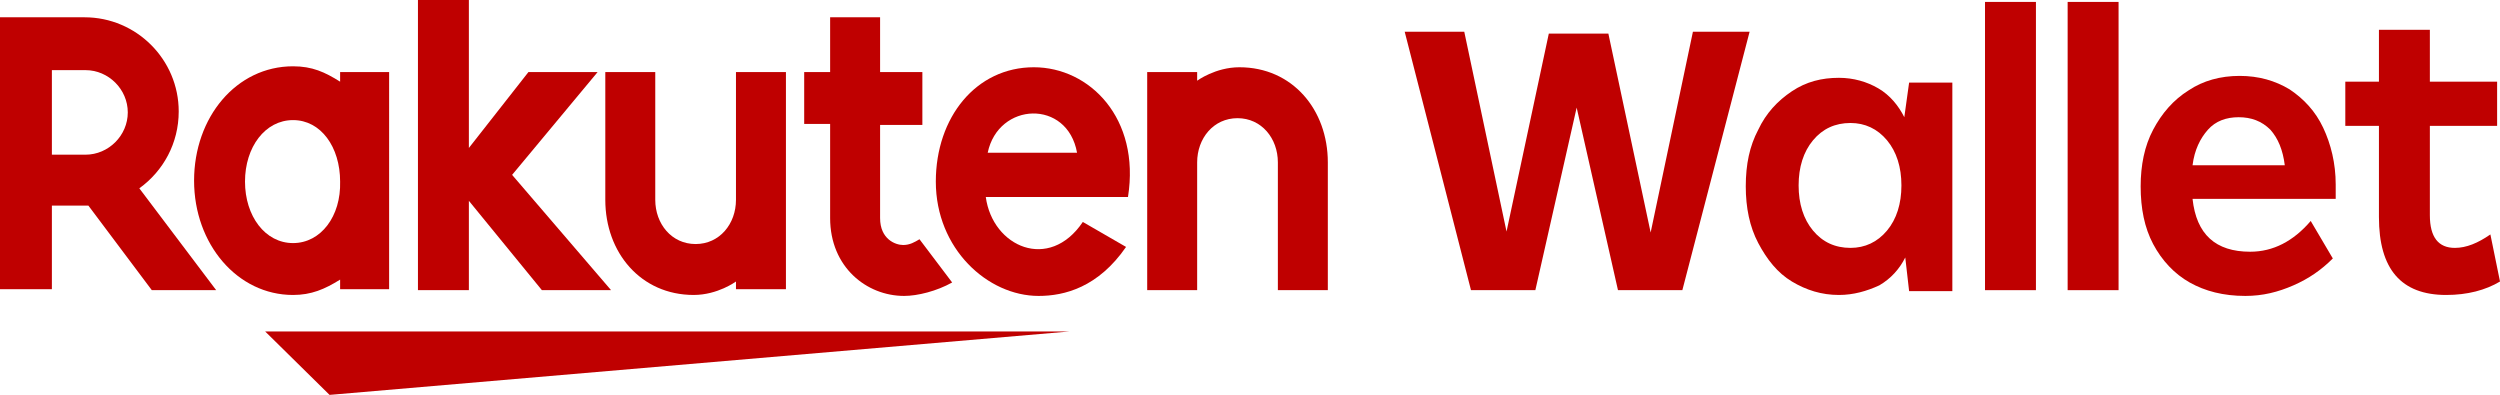
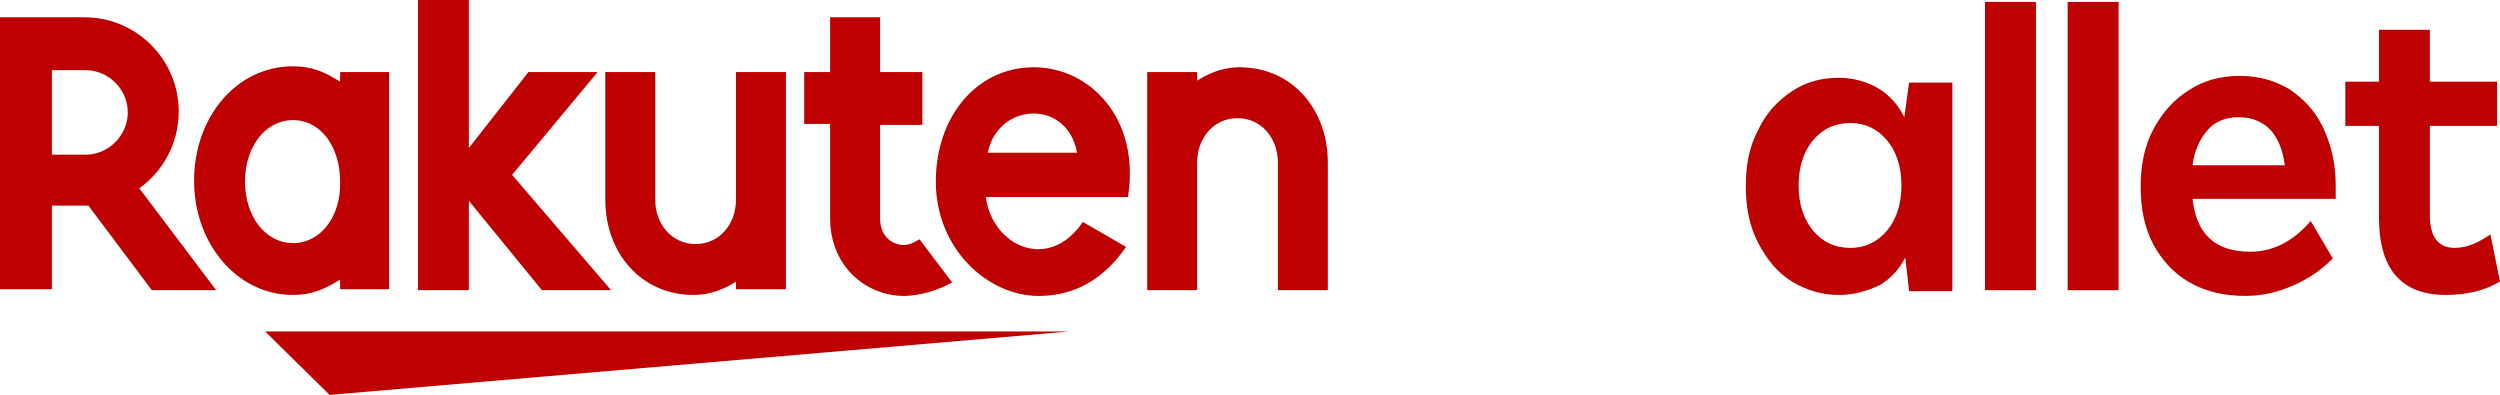
<svg xmlns="http://www.w3.org/2000/svg" version="1.1" id="レイヤー_1" x="0px" y="0px" viewBox="0 0 260.2 41.1" style="enable-background:new 0 0 260.2 41.1;" xml:space="preserve">
  <style type="text/css">
	.st0{fill:none;}
	.st1{fill:#BF0000;}
</style>
  <g>
    <g>
      <rect y="1.9" class="st0" width="260.2" height="32.6" />
    </g>
    <g>
      <g>
        <polygon class="st1" points="111.3,34.5 27.6,34.5 34.3,41.1    " />
        <path class="st1" d="M35.4,7.5v1c-1.6-1-2.9-1.6-4.9-1.6c-5.9,0-10.3,5.3-10.3,11.9c0,6.6,4.5,11.9,10.3,11.9     c1.9,0,3.3-0.6,4.9-1.6v1h5.1V7.5H35.4z M30.5,25.3c-2.9,0-5-2.8-5-6.4c0-3.6,2.1-6.4,5-6.4c2.9,0,4.9,2.8,4.9,6.4     C35.5,22.5,33.4,25.3,30.5,25.3z" />
        <path class="st1" d="M76.6,7.5v13.3c0,2.5-1.7,4.6-4.2,4.6c-2.5,0-4.2-2.1-4.2-4.6V7.5h-5.2v13.3c0,5.5,3.7,9.9,9.2,9.9     c2.5,0,4.4-1.4,4.4-1.4v0.8h5.2V7.5H76.6z" />
        <path class="st1" d="M124.6,30.2V16.9c0-2.5,1.7-4.6,4.2-4.6c2.5,0,4.2,2.1,4.2,4.6v13.3h5.2V16.9c0-5.5-3.7-9.9-9.2-9.9     c-2.5,0-4.4,1.4-4.4,1.4V7.5h-5.2v22.7H124.6z" />
        <path class="st1" d="M5.4,30.2v-8.8h3.8l6.6,8.8h6.7l-8-10.6c2.5-1.8,4.1-4.7,4.1-8c0-5.4-4.4-9.8-9.8-9.8H0v28.3H5.4z M5.4,7.3     h3.5c2.4,0,4.4,2,4.4,4.4c0,2.4-2,4.4-4.4,4.4H5.4V7.3z" />
        <path class="st1" d="M95.7,24.9c-0.5,0.3-1,0.6-1.7,0.6c-0.8,0-2.4-0.6-2.4-2.8v-9.7h4.4V7.5h-4.4l0-5.7h-5.2l0,5.7h-2.7v5.4h2.7     v9.8c0,5.1,3.8,8.1,7.7,8.1c1.4,0,3.4-0.5,5-1.4L95.7,24.9z" />
        <polygon class="st1" points="53.3,18.2 62.2,7.5 55,7.5 48.8,15.4 48.8,0 43.5,0 43.5,30.2 48.8,30.2 48.8,20.9 56.4,30.2      63.6,30.2    " />
        <path class="st1" d="M107.6,7c-6,0-10.2,5.2-10.2,11.9c0,7,5.4,11.9,10.7,11.9c2.7,0,6.2-0.9,9.1-5.1l-4.5-2.6     c-3.5,5.2-9.4,2.6-10.1-2.6l14.8,0C118.7,12.3,113.4,7,107.6,7z M112.1,15.9h-9.3C103.9,10.6,111.1,10.3,112.1,15.9z" />
      </g>
      <g>
-         <path class="st1" d="M153.1,30.2l-6.9-26.9h6.2l4.4,20.8l4.4-20.6h6.2l4.4,20.7l4.4-20.9h5.9l-7,26.9h-6.7l-4.3-19l-4.3,19H153.1     z" />
        <path class="st1" d="M191.4,30.7c-1.8,0-3.4-0.5-4.9-1.4c-1.5-0.9-2.6-2.3-3.5-4c-0.9-1.7-1.3-3.7-1.3-5.9c0-2.3,0.4-4.2,1.3-5.9     c0.8-1.7,2-3,3.5-4c1.5-1,3.1-1.4,4.9-1.4c1.5,0,2.9,0.4,4.1,1.1c1.2,0.7,2.1,1.8,2.7,3l0.5-3.6h4.5v21.7h-4.5l-0.4-3.5     c-0.6,1.2-1.5,2.2-2.7,2.9C194.3,30.3,192.9,30.7,191.4,30.7z M192.6,25.8c1.5,0,2.8-0.6,3.8-1.8c1-1.2,1.5-2.8,1.5-4.7     c0-1.9-0.5-3.5-1.5-4.7c-1-1.2-2.3-1.8-3.8-1.8c-1.6,0-2.9,0.6-3.9,1.8c-1,1.2-1.5,2.8-1.5,4.7c0,1.9,0.5,3.5,1.5,4.7     C189.7,25.2,191,25.8,192.6,25.8z" />
        <path class="st1" d="M206.6,30.2v-30h5.3v30H206.6z" />
        <path class="st1" d="M215.2,30.2v-30h5.3v30H215.2z" />
        <path class="st1" d="M233.7,30.8c-2.3,0-4.2-0.5-5.8-1.4c-1.6-0.9-2.9-2.3-3.8-4c-0.9-1.7-1.3-3.7-1.3-6c0-2.2,0.4-4.2,1.3-5.9     c0.9-1.7,2.1-3.1,3.7-4.1c1.5-1,3.3-1.5,5.3-1.5c2,0,3.7,0.5,5.2,1.4c1.5,1,2.7,2.3,3.5,4c0.8,1.7,1.3,3.7,1.3,5.9v1.5h-14.9     c0.4,3.7,2.4,5.5,6,5.5c2.4,0,4.5-1.1,6.3-3.2l2.3,3.9c-1.2,1.2-2.5,2.1-4.1,2.8C237.1,30.4,235.5,30.8,233.7,30.8z M233,12.2     c-1.3,0-2.4,0.4-3.2,1.3c-0.8,0.9-1.4,2.1-1.6,3.7h9.6c-0.2-1.6-0.7-2.8-1.5-3.7C235.4,12.6,234.3,12.2,233,12.2z" />
        <path class="st1" d="M254.6,30.7c-4.7,0-7-2.7-7-8.1v-9.5h-3.5V8.5h3.5V3.1h5.3v5.4h7v4.6h-7v9.3c0,2.3,0.9,3.4,2.6,3.4     c1.2,0,2.4-0.5,3.7-1.4l1,4.9C258.7,30.2,256.8,30.7,254.6,30.7z" />
      </g>
    </g>
  </g>
</svg>